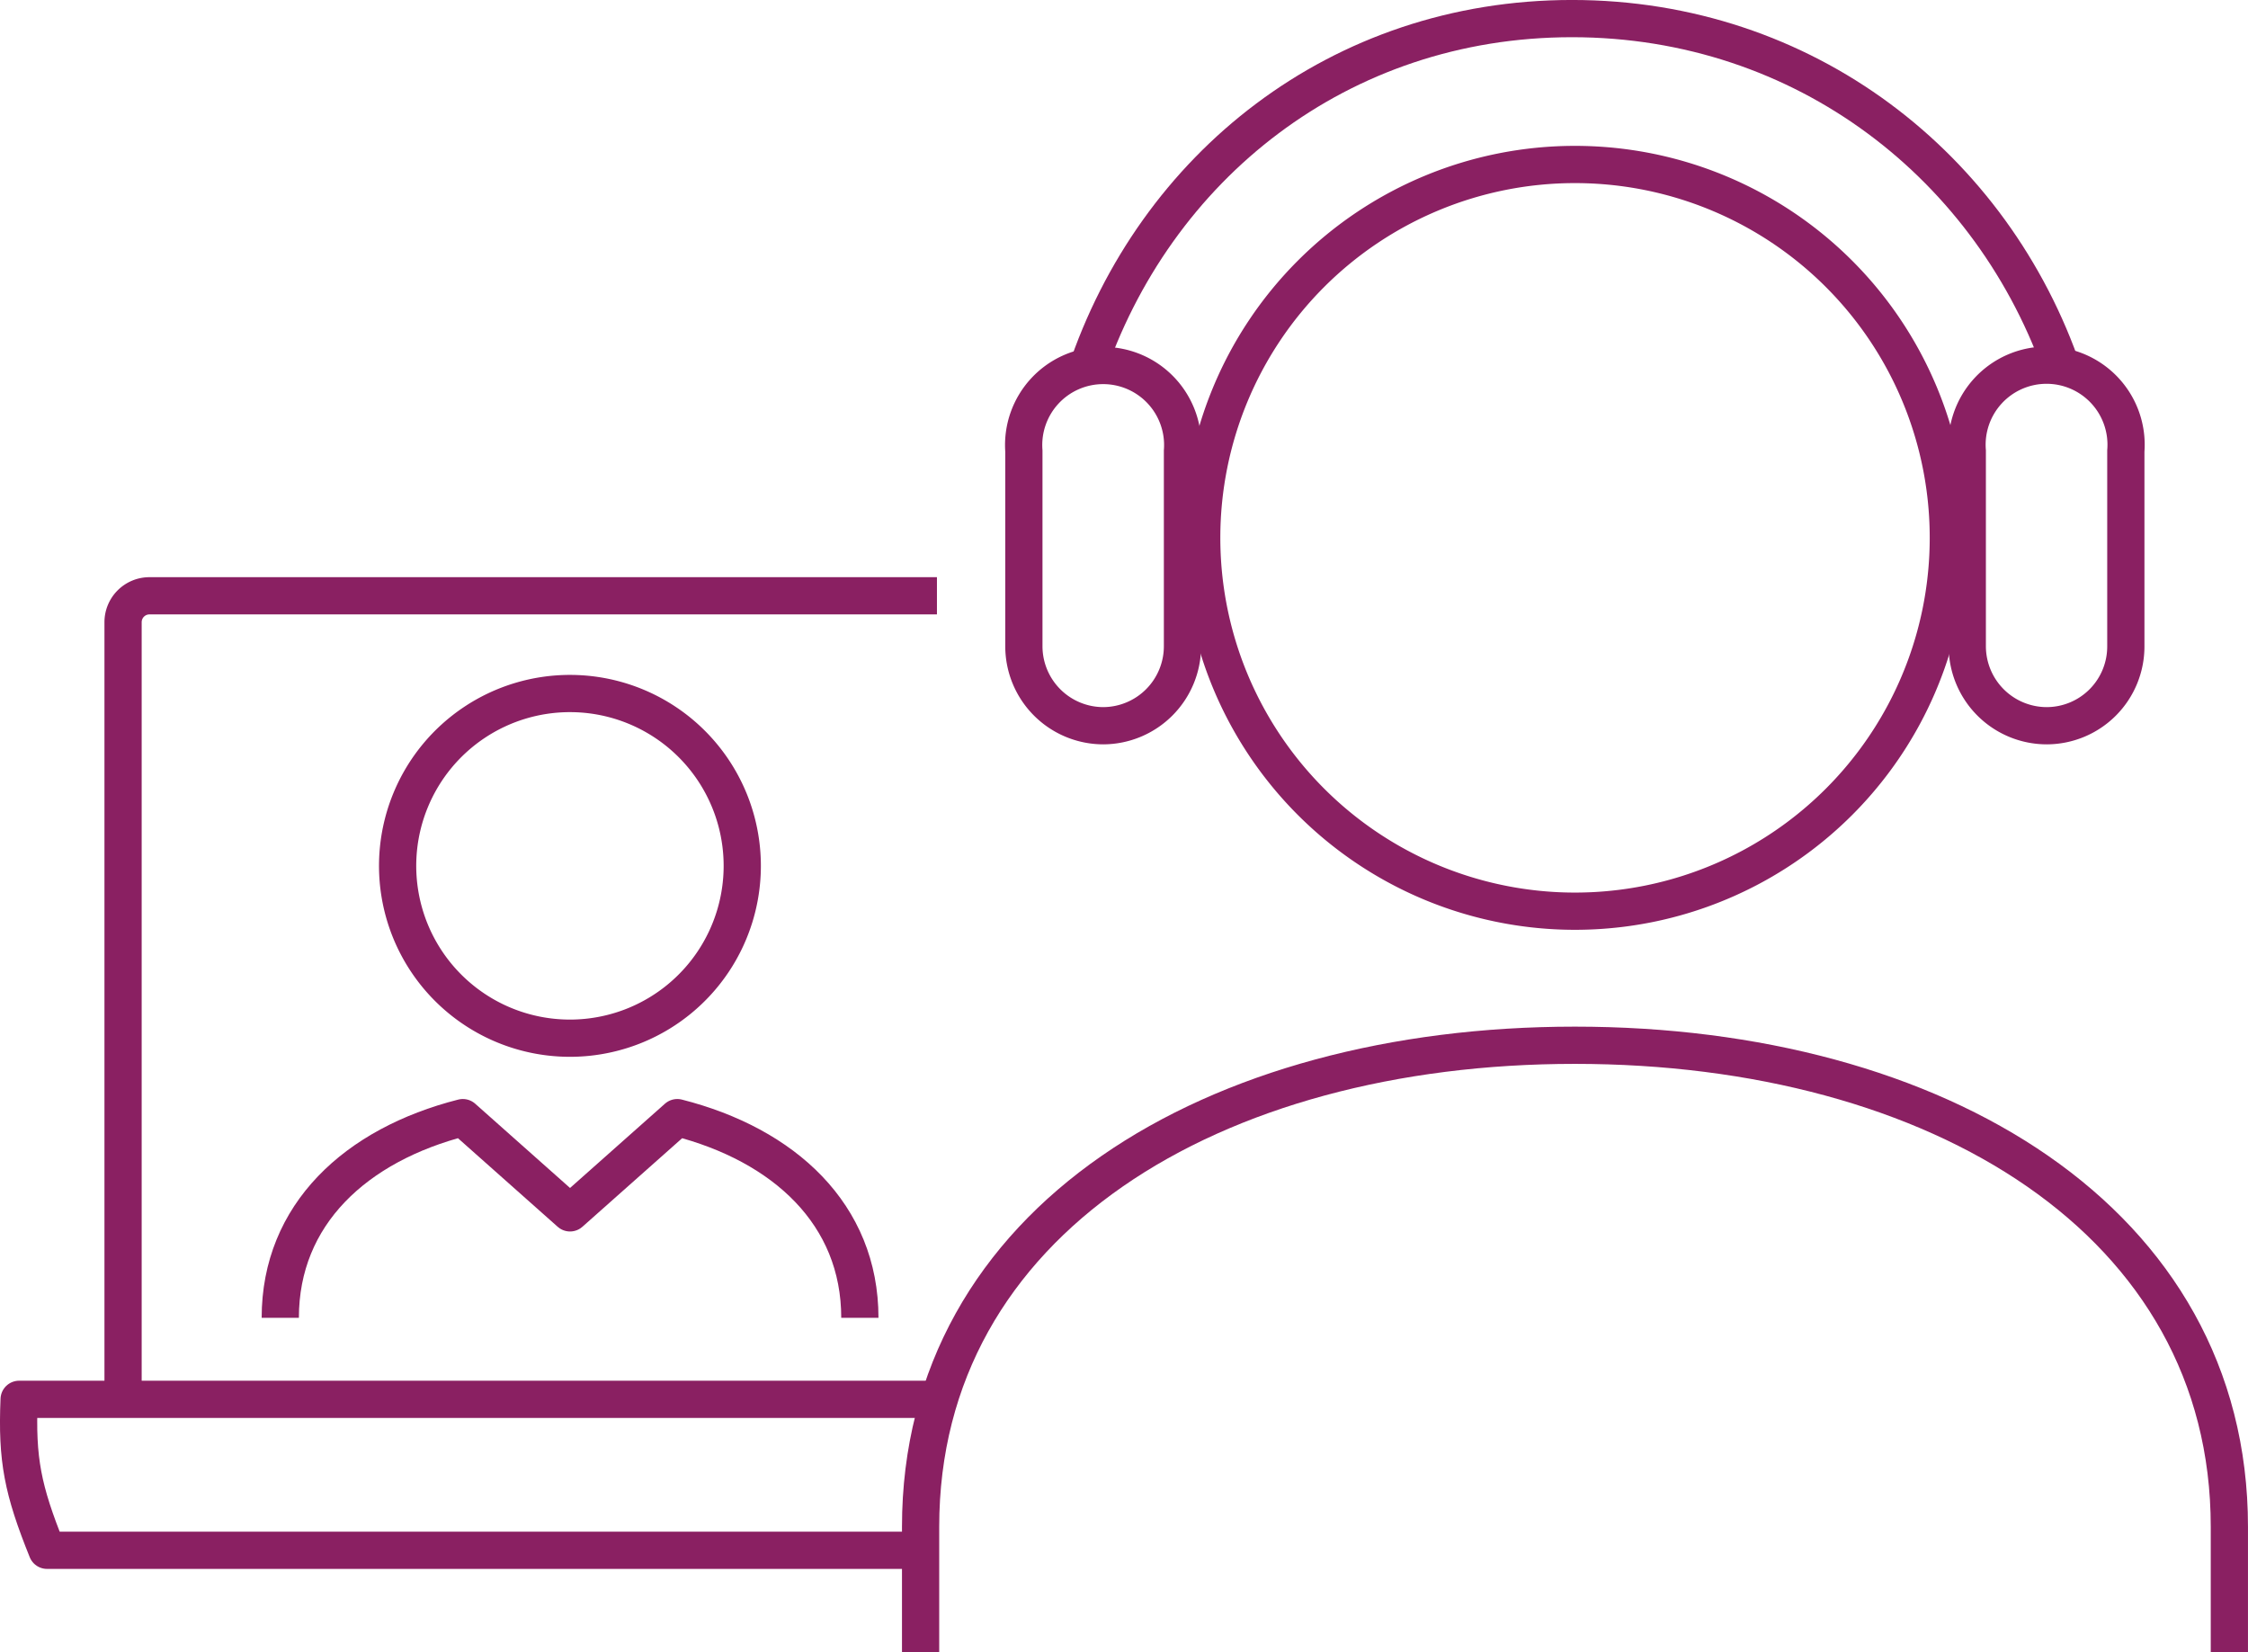
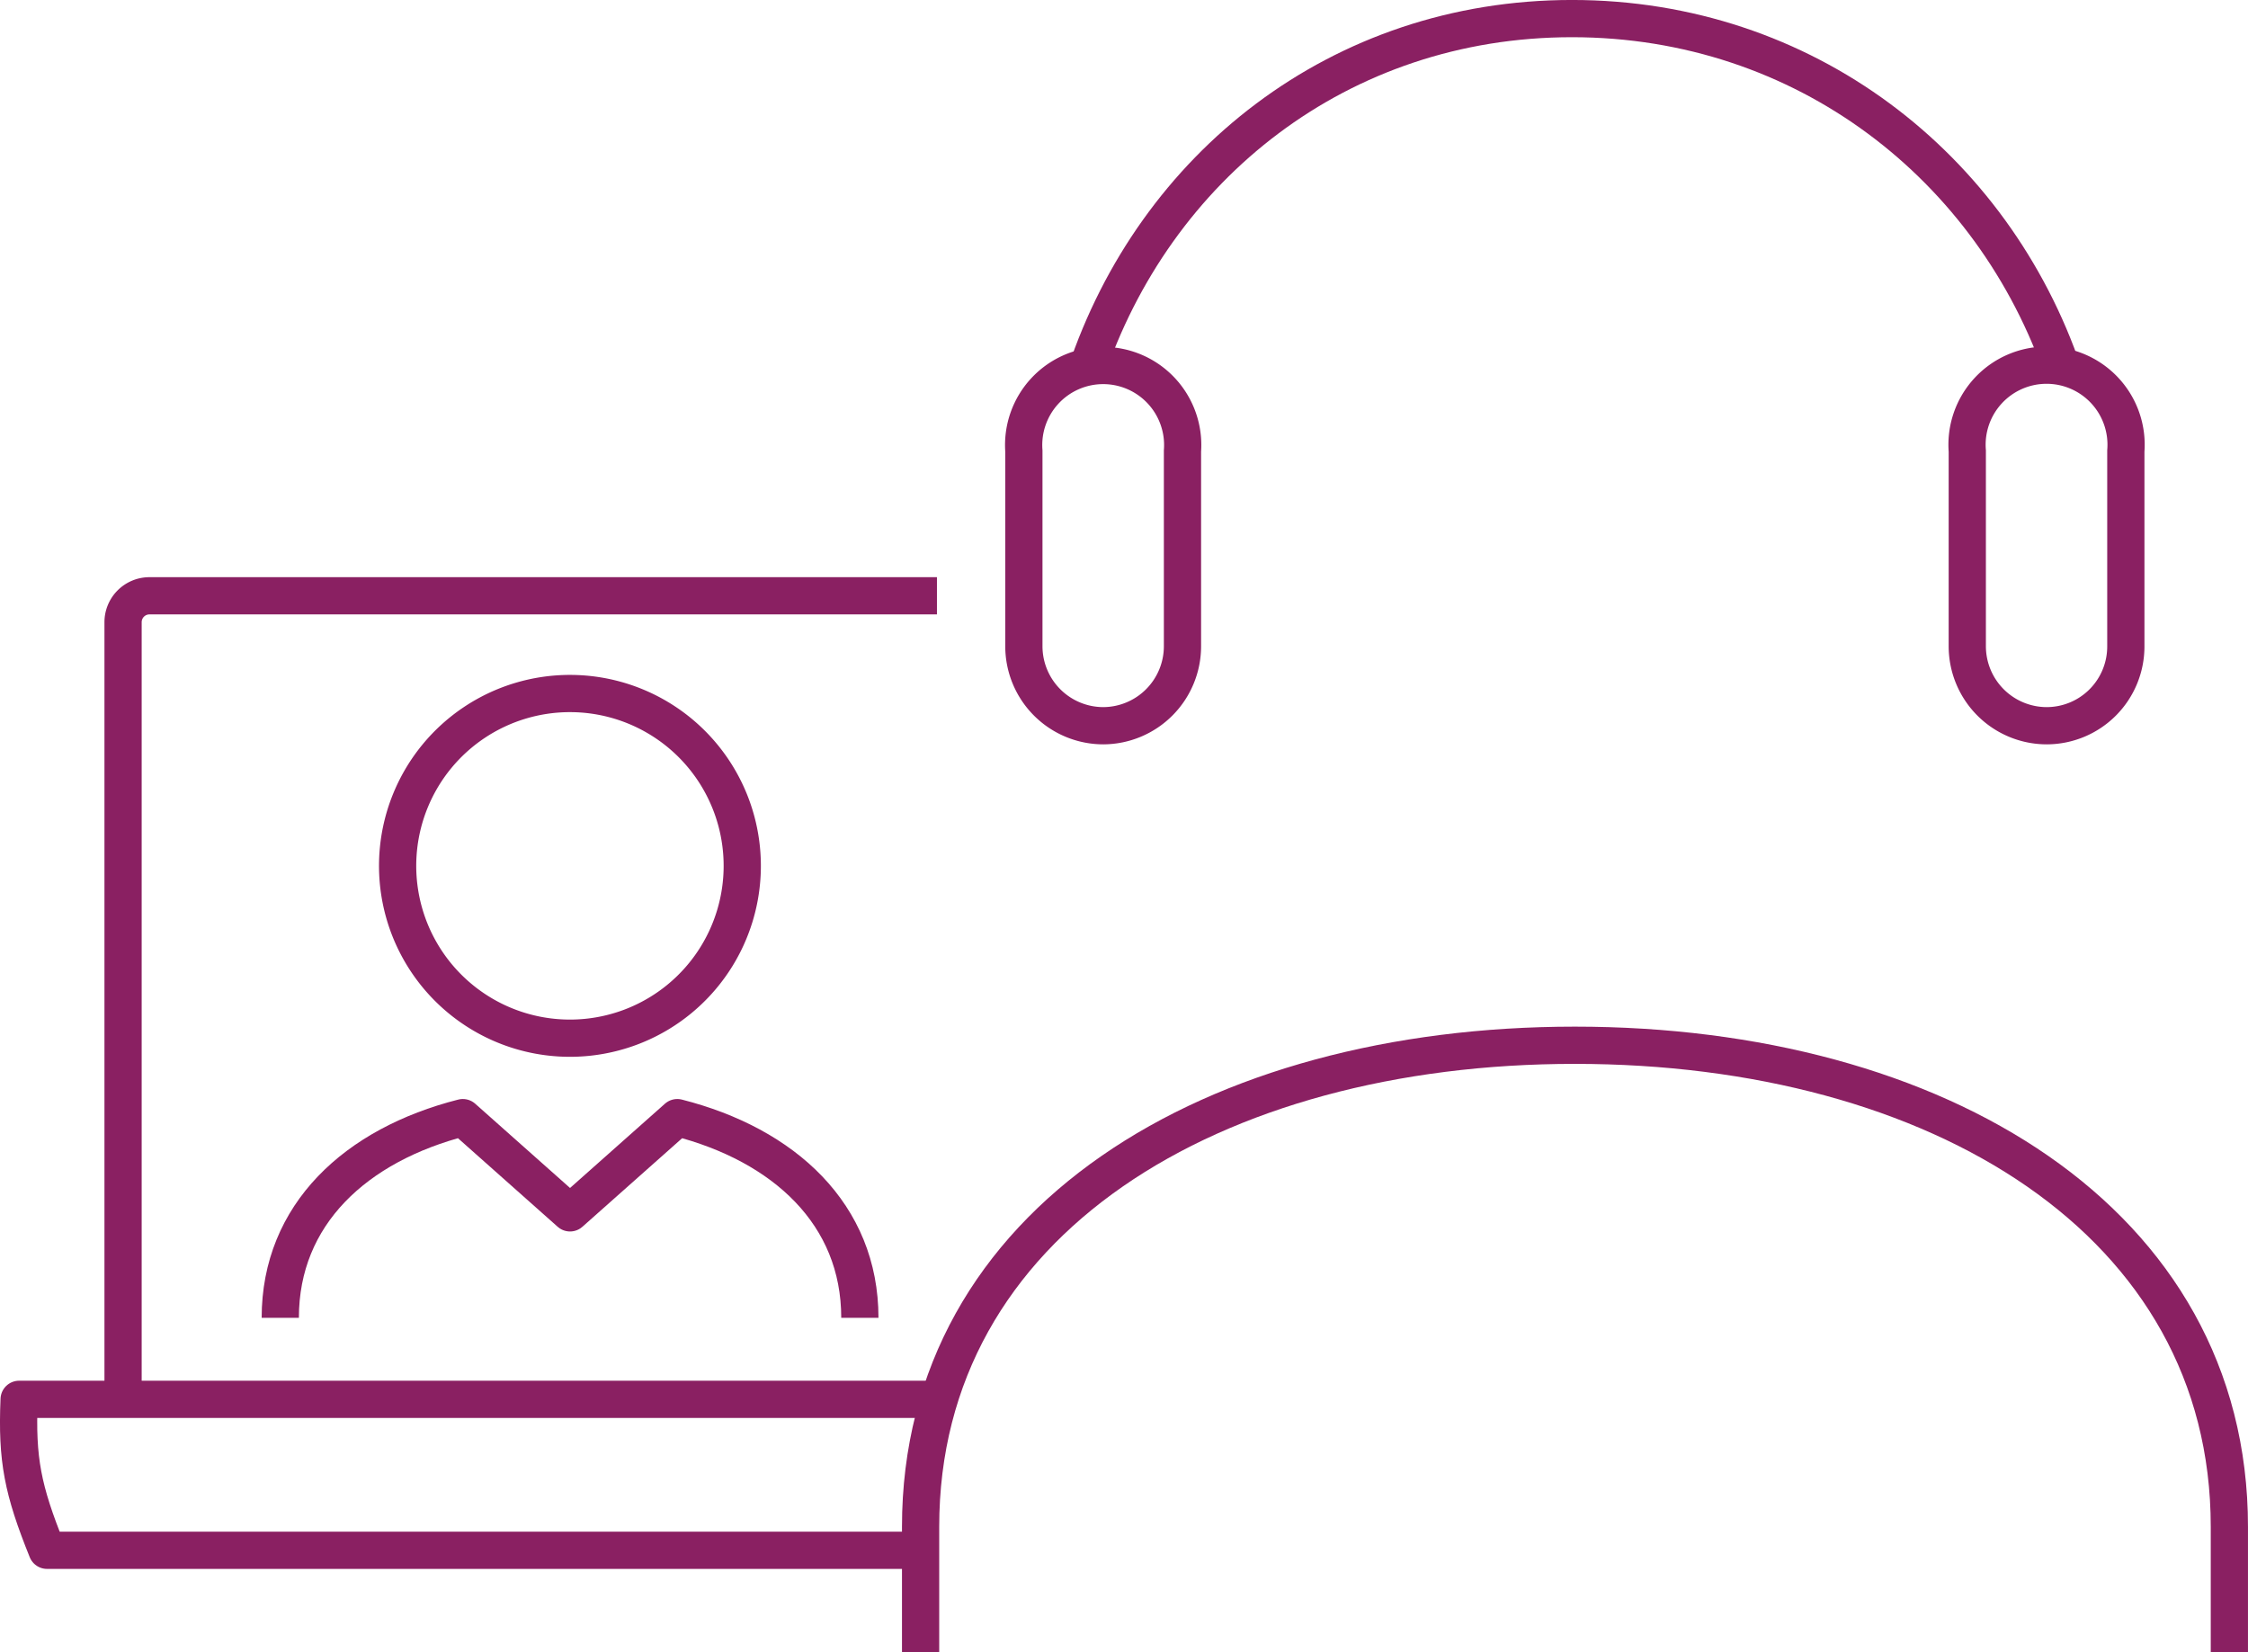
<svg xmlns="http://www.w3.org/2000/svg" width="452.29" height="332.35" viewBox="0 0 452.29 332.35">
  <defs>
    <style>
      .cls-1, .cls-2 {
        fill: none;
        stroke: #8a2062;
        stroke-width: 7.49px;
      }

      .cls-1 {
        stroke-linejoin: round;
      }

      .cls-2 {
        stroke-miterlimit: 10;
      }
    </style>
  </defs>
  <g id="Layer_2" data-name="Layer 2">
    <g id="Layer_1-2" data-name="Layer 1">
      <g>
        <path class="cls-1" d="M189,281.51H3.85c-.51,12.14.71,18.21,5.61,30.37H185.22" />
        <path class="cls-2" d="M24.76,281.51V125.18a5.31,5.31,0,0,1,5.32-5.32H188.51" />
        <path class="cls-1" d="M448.54,332.35V307.16c0-61.59-58.93-96.88-131.68-96.88s-131.64,35.29-131.64,96.88v25.19" />
-         <path class="cls-2" d="M241.78,108.18a75.11,75.11,0,1,0,75.08-75.09A75.09,75.09,0,0,0,241.78,108.18Z" />
        <path class="cls-2" d="M411.81,146a16,16,0,0,1-16-16V90.73a16,16,0,1,1,31.9,0V130A15.94,15.94,0,0,1,411.81,146Z" />
        <path class="cls-2" d="M222,146a16,16,0,0,1-16-16V90.73a16,16,0,1,1,31.91,0V130A16,16,0,0,1,222,146Z" />
        <path class="cls-2" d="M415.21,75.19C401.07,33.53,363.09,3.74,316.28,3.74s-84,29.79-97.87,71.45" />
        <path class="cls-1" d="M149.34,174.19a34.67,34.67,0,1,1-34.66-34.67A34.66,34.66,0,0,1,149.34,174.19Z" />
        <path class="cls-1" d="M173,265.11c0-20.81-15.22-34.8-36.73-40.27L114.69,244,93.12,224.84c-21.51,5.47-36.73,19.46-36.73,40.27" />
      </g>
    </g>
  </g>
</svg>